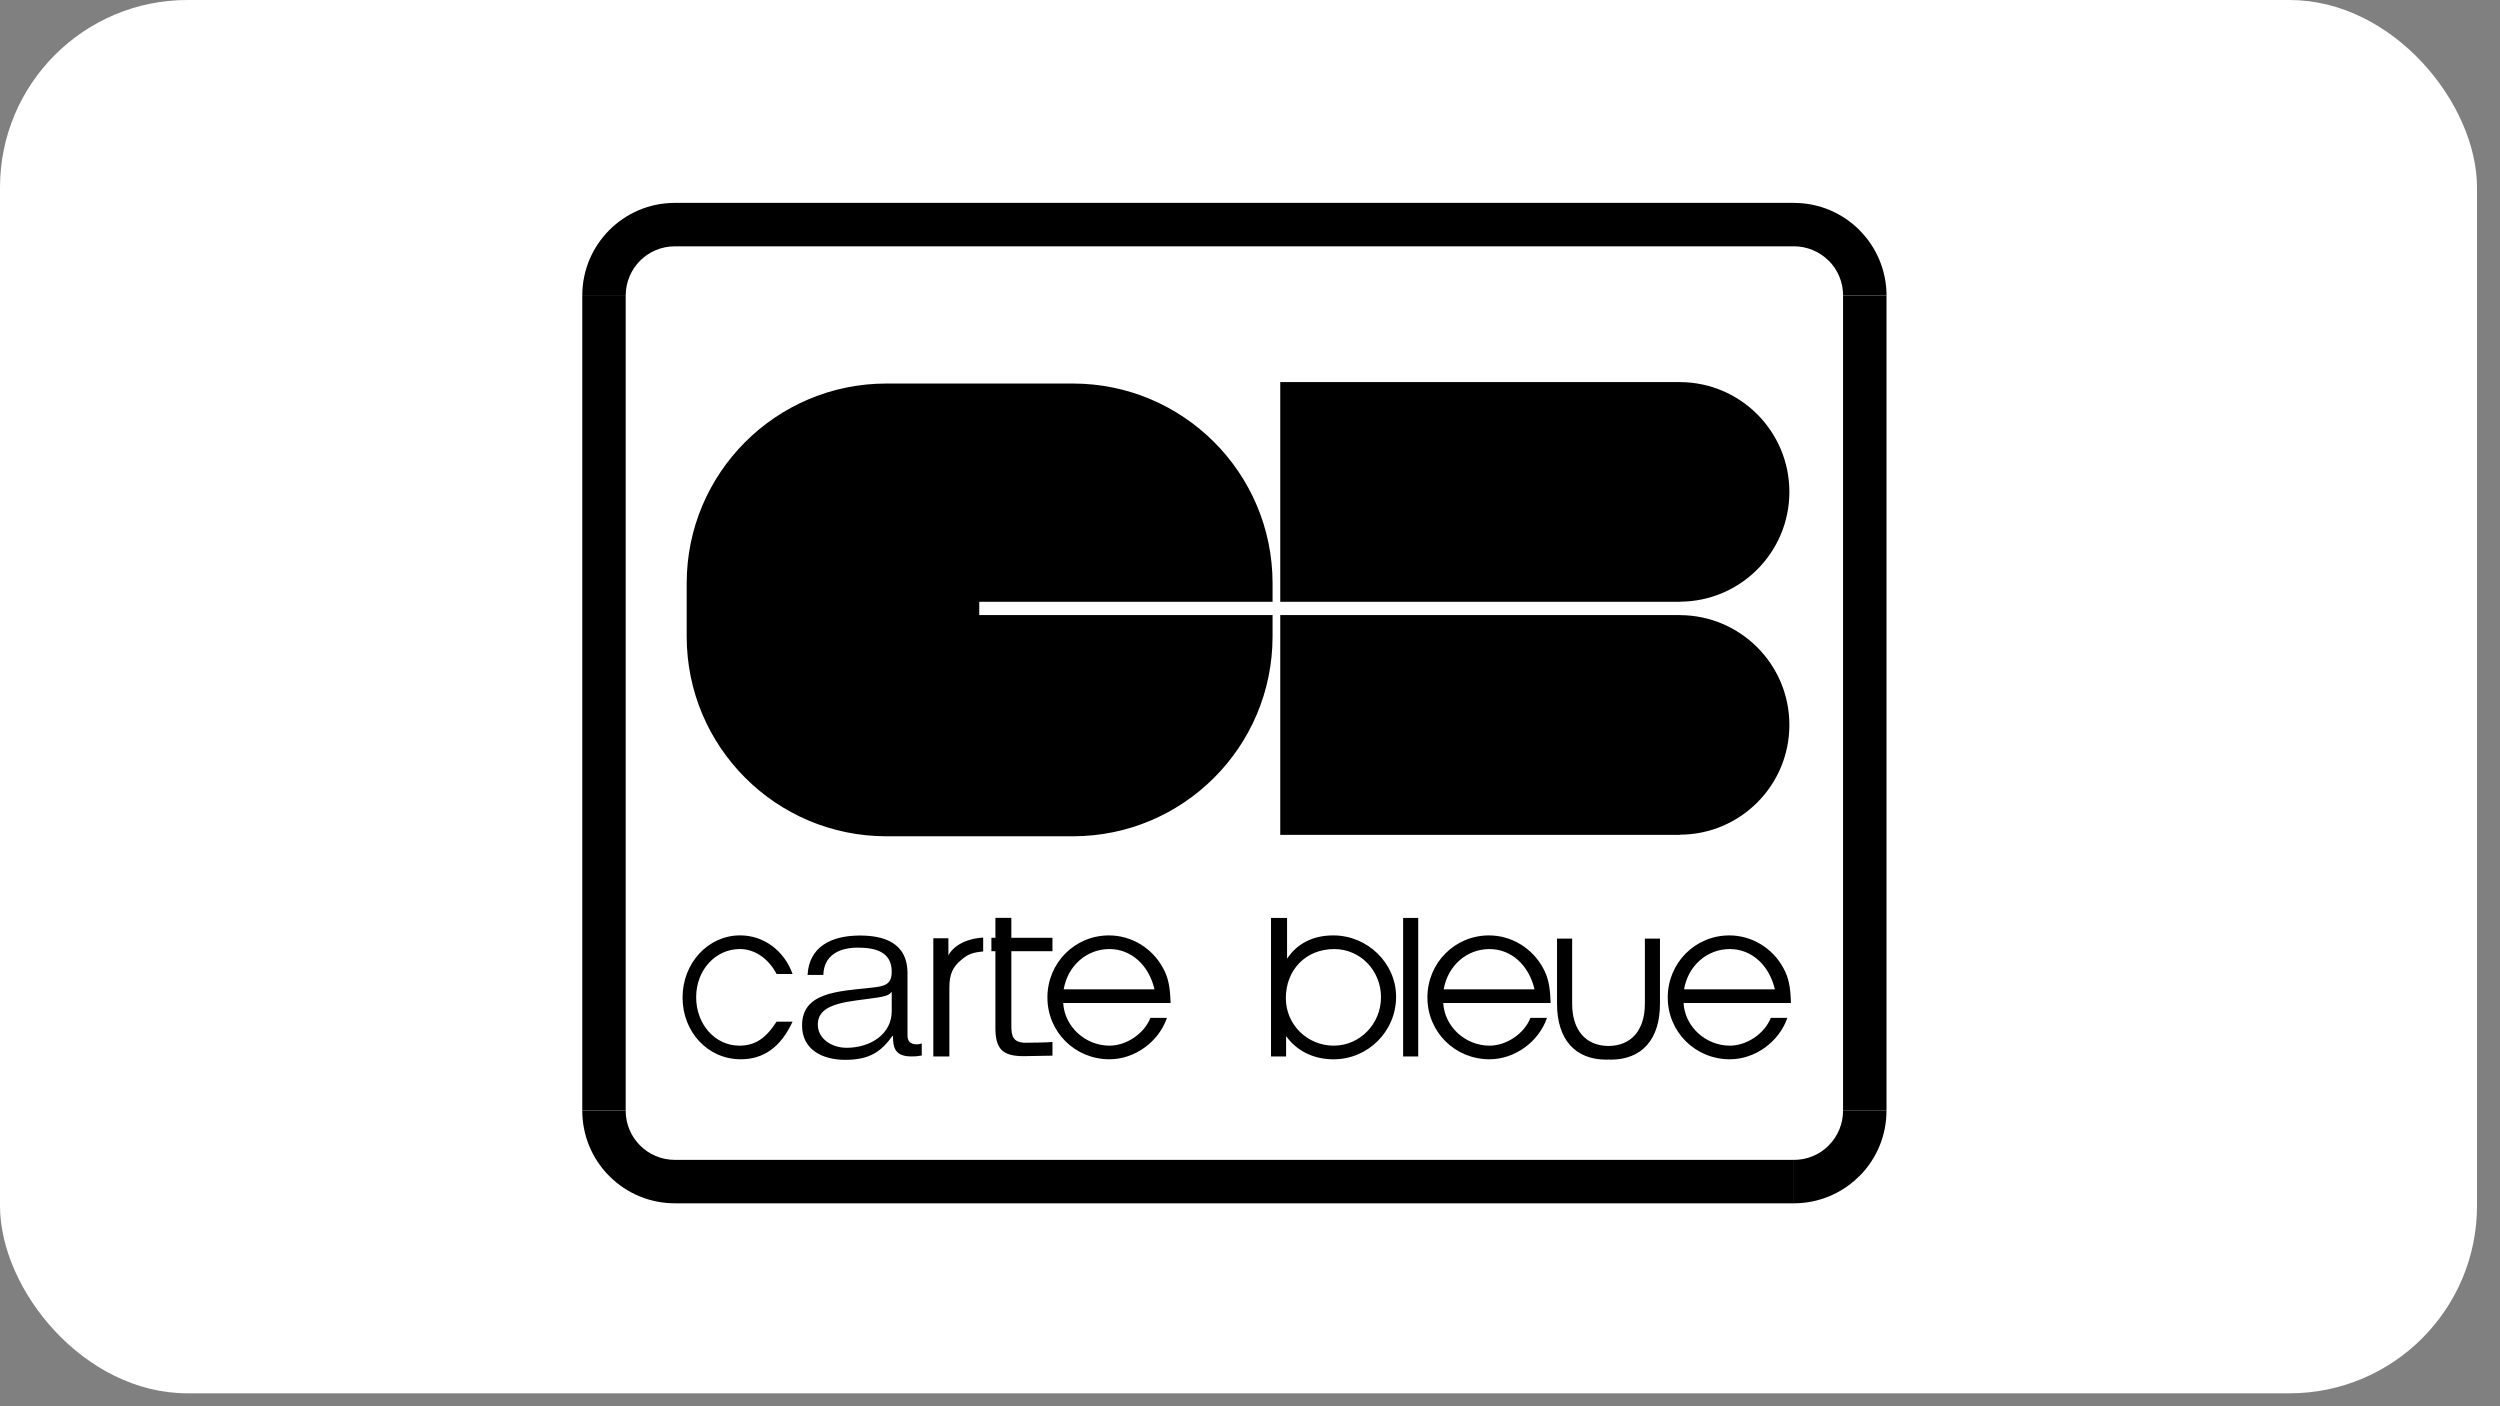
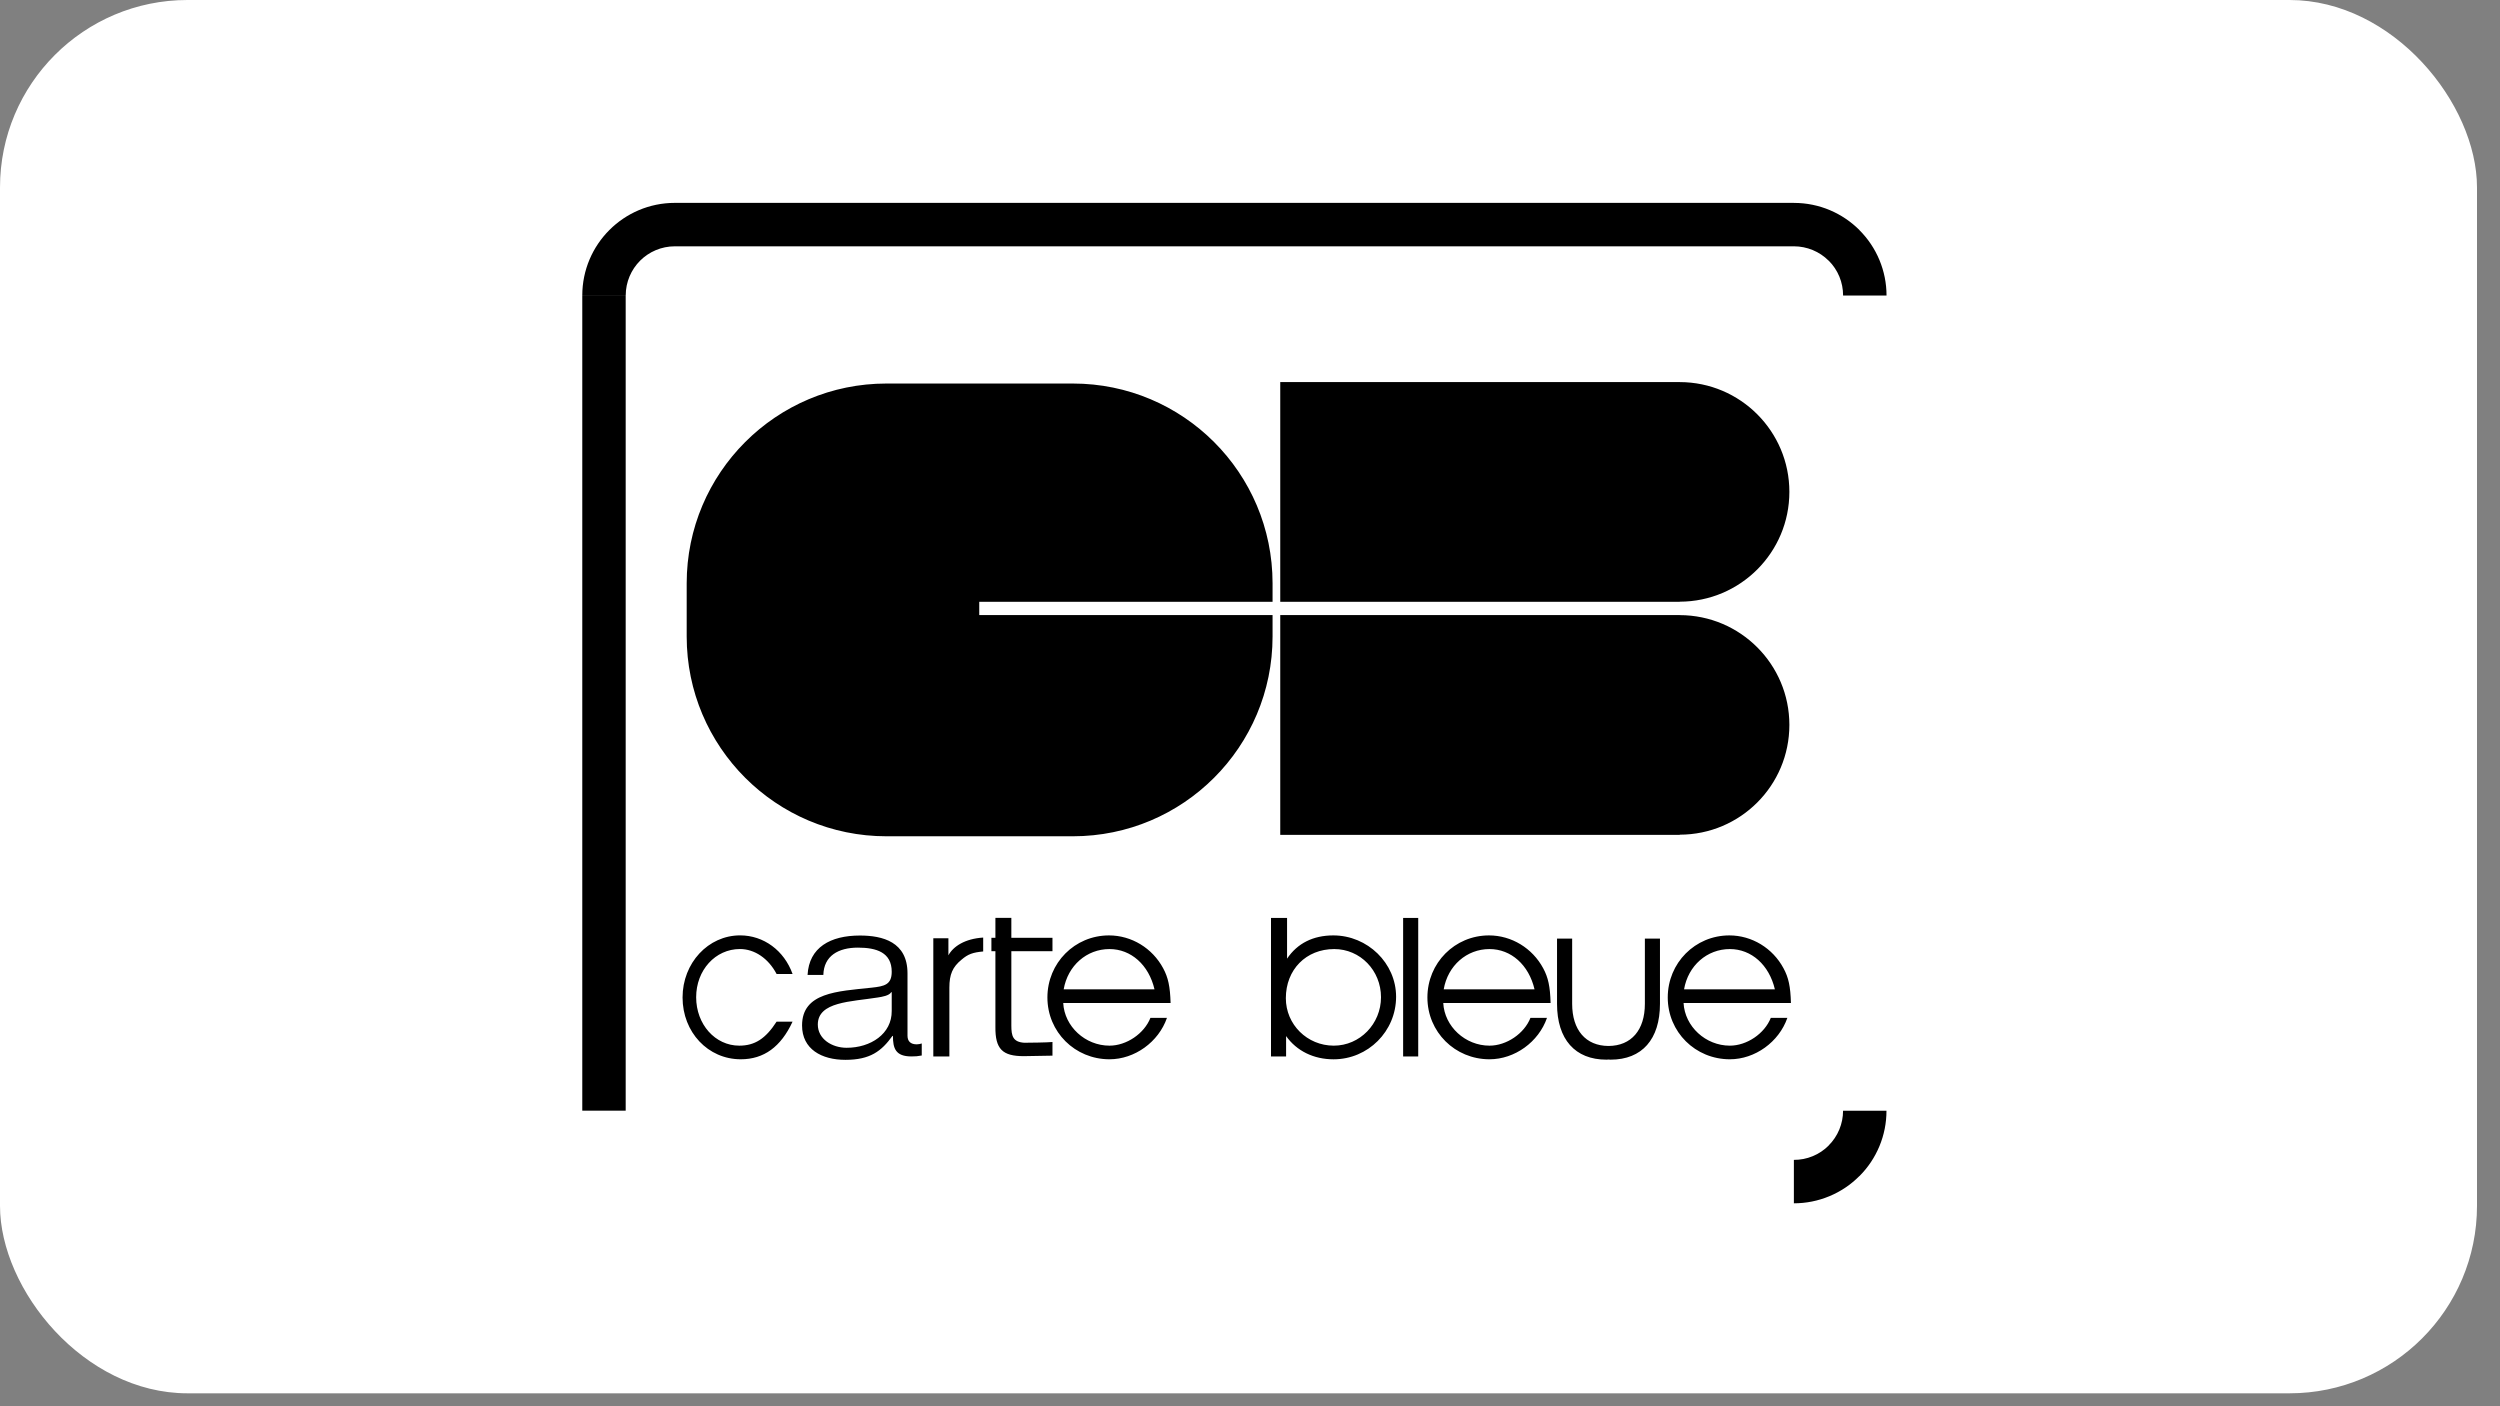
<svg xmlns="http://www.w3.org/2000/svg" width="80" height="45" viewBox="0 0 80 45" fill="none">
  <rect x="0" y="0" width="80" height="45" fill="#808080" stroke="none" />
  <rect width="79.264" height="44.586" rx="6" fill="white" />
  <path d="M57.404 37.116C57.611 37.117 57.816 37.077 58.007 36.998C58.197 36.92 58.371 36.804 58.517 36.658V36.655C58.663 36.509 58.779 36.336 58.858 36.145C58.937 35.954 58.978 35.75 58.978 35.543H60.367C60.368 35.932 60.291 36.318 60.142 36.677C59.993 37.036 59.775 37.363 59.499 37.638V37.635C59.225 37.911 58.898 38.13 58.539 38.279C58.179 38.429 57.794 38.506 57.404 38.506V37.116H57.404V37.116Z" fill="black" />
-   <path d="M58.978 35.543V9.457H60.368V35.543H58.978Z" fill="black" />
  <path d="M58.979 9.456C58.979 9.248 58.939 9.043 58.86 8.852C58.781 8.661 58.665 8.487 58.518 8.34V8.343C58.372 8.197 58.199 8.081 58.008 8.002C57.817 7.923 57.612 7.882 57.406 7.882V6.493C58.224 6.493 58.964 6.825 59.501 7.361V7.364C59.776 7.638 59.994 7.964 60.143 8.323C60.292 8.682 60.369 9.067 60.369 9.456H58.979V9.456ZM57.406 7.882H21.596V6.492H57.406V7.882ZM21.596 7.882C21.161 7.882 20.768 8.058 20.483 8.342C20.199 8.627 20.023 9.021 20.023 9.455H18.633C18.633 8.637 18.965 7.896 19.501 7.36C20.037 6.824 20.778 6.492 21.596 6.492V7.882H21.596V7.882ZM20.022 9.456V35.542H18.633V9.456H20.022Z" fill="black" />
-   <path d="M20.022 35.543C20.022 35.977 20.199 36.371 20.483 36.656C20.767 36.94 21.161 37.116 21.596 37.116V38.506C21.207 38.506 20.821 38.43 20.462 38.281C20.102 38.132 19.776 37.913 19.501 37.638C19.225 37.363 19.007 37.036 18.858 36.677C18.709 36.318 18.633 35.932 18.633 35.543H20.022V35.543V35.543ZM21.596 37.116H57.406V38.506H21.596V37.116Z" fill="black" />
  <path fill-rule="evenodd" clip-rule="evenodd" d="M57.26 15.74C57.26 13.802 55.69 12.23 53.752 12.227V12.227H40.968V19.257H53.752V19.254C55.69 19.25 57.26 17.678 57.26 15.74V15.74ZM57.26 23.197C57.26 21.259 55.69 19.687 53.752 19.684V19.683H40.968V26.715H53.752V26.71C55.69 26.707 57.26 25.136 57.26 23.197ZM31.336 19.683V19.257H40.722V18.665C40.722 15.135 37.861 12.273 34.331 12.273H28.366C24.836 12.273 21.974 15.135 21.974 18.665V20.369C21.974 23.899 24.836 26.761 28.366 26.761H34.331C37.861 26.761 40.722 23.899 40.722 20.369V19.683H31.336V19.683ZM25.362 32.693C24.989 33.499 24.444 33.897 23.705 33.897C22.656 33.897 21.842 33.031 21.842 31.919C21.842 30.815 22.663 29.932 23.684 29.932C24.437 29.932 25.093 30.416 25.362 31.167H24.851C24.589 30.669 24.147 30.369 23.678 30.369C22.891 30.369 22.277 31.045 22.277 31.911C22.277 32.778 22.884 33.461 23.657 33.461C24.154 33.461 24.499 33.238 24.851 32.693H25.362ZM25.842 31.198C25.89 30.316 26.571 29.937 27.517 29.937C28.246 29.937 29.04 30.141 29.04 31.147V33.142C29.04 33.318 29.136 33.419 29.336 33.419C29.392 33.419 29.456 33.405 29.496 33.391V33.776C29.388 33.798 29.278 33.808 29.167 33.806C28.654 33.806 28.574 33.544 28.574 33.15H28.558C28.206 33.638 27.845 33.915 27.052 33.915C26.291 33.915 25.666 33.573 25.666 32.815C25.666 31.759 26.796 31.722 27.886 31.606C28.302 31.562 28.535 31.511 28.535 31.096C28.535 30.477 28.046 30.324 27.453 30.324C26.828 30.324 26.363 30.586 26.347 31.198H25.842V31.198V31.198ZM28.534 31.751H28.518C28.454 31.861 28.23 31.897 28.094 31.919C27.236 32.057 26.17 32.05 26.17 32.786C26.17 33.245 26.619 33.529 27.092 33.529C27.862 33.529 28.542 33.084 28.535 32.349V31.751H28.534ZM29.866 30.025H30.349V30.57C30.505 30.283 30.878 30.039 31.462 30.002V30.447C31.132 30.477 30.978 30.531 30.771 30.708C30.48 30.945 30.38 31.183 30.38 31.605V33.806H29.866V30.025V30.025ZM40.672 29.373H41.186V30.677C41.516 30.186 42.021 29.933 42.666 29.933C43.763 29.933 44.675 30.822 44.675 31.896C44.675 33 43.778 33.898 42.674 33.898C42.037 33.898 41.493 33.63 41.155 33.154V33.806H40.672V29.373ZM41.147 31.942C41.147 32.785 41.83 33.461 42.681 33.461C43.517 33.461 44.192 32.763 44.192 31.912C44.192 31.052 43.525 30.37 42.697 30.37C41.792 30.369 41.147 31.029 41.147 31.942ZM44.9 29.373H45.383V33.806H44.9V29.373ZM46.184 32.095C46.222 32.847 46.889 33.461 47.663 33.461C48.208 33.461 48.776 33.077 48.975 32.571H49.504C49.236 33.346 48.469 33.897 47.663 33.897C46.559 33.897 45.677 33.023 45.677 31.919C45.677 30.815 46.552 29.933 47.648 29.933C48.369 29.933 49.036 30.34 49.382 30.984C49.543 31.282 49.604 31.567 49.619 32.095H46.184V32.095ZM49.105 31.658C48.922 30.876 48.354 30.37 47.663 30.37C46.935 30.37 46.329 30.899 46.199 31.658H49.105ZM53.874 32.095C53.913 32.847 54.58 33.461 55.355 33.461C55.899 33.461 56.466 33.077 56.666 32.571H57.196C56.927 33.346 56.159 33.897 55.355 33.897C54.25 33.897 53.368 33.023 53.368 31.919C53.368 30.815 54.243 29.933 55.34 29.933C56.06 29.933 56.727 30.34 57.072 30.984C57.234 31.282 57.295 31.567 57.31 32.095H53.874V32.095ZM56.796 31.658C56.612 30.876 56.045 30.37 55.355 30.37C54.626 30.37 54.02 30.899 53.89 31.658H56.796ZM34.023 32.095C34.061 32.847 34.728 33.461 35.503 33.461C36.047 33.461 36.615 33.077 36.814 32.571H37.343C37.075 33.346 36.308 33.897 35.503 33.897C34.399 33.897 33.517 33.023 33.517 31.919C33.517 30.815 34.391 29.933 35.488 29.933C36.209 29.933 36.876 30.34 37.221 30.984C37.382 31.282 37.443 31.567 37.459 32.095H34.023V32.095ZM36.944 31.658C36.761 30.876 36.193 30.37 35.503 30.37C34.774 30.37 34.169 30.899 34.038 31.658H36.944V31.658Z" fill="black" />
  <path fill-rule="evenodd" clip-rule="evenodd" d="M32.363 30.01H33.679V30.439H32.363V32.818C32.363 33.15 32.412 33.344 32.776 33.368C32.922 33.368 33.533 33.36 33.679 33.344V33.781C33.525 33.781 32.914 33.797 32.76 33.797C32.08 33.797 31.845 33.571 31.853 32.859V30.439H31.725V30.01H31.853V29.371H32.363V30.01V30.01ZM52.636 30.035V32.122C52.636 32.961 52.203 33.467 51.472 33.471C50.742 33.467 50.309 32.961 50.309 32.122V30.035H49.825V32.122C49.825 33.257 50.401 33.909 51.405 33.909C51.428 33.909 51.449 33.906 51.472 33.905C51.495 33.906 51.516 33.909 51.54 33.909C52.544 33.909 53.119 33.257 53.119 32.122V30.035H52.636Z" fill="black" />
</svg>